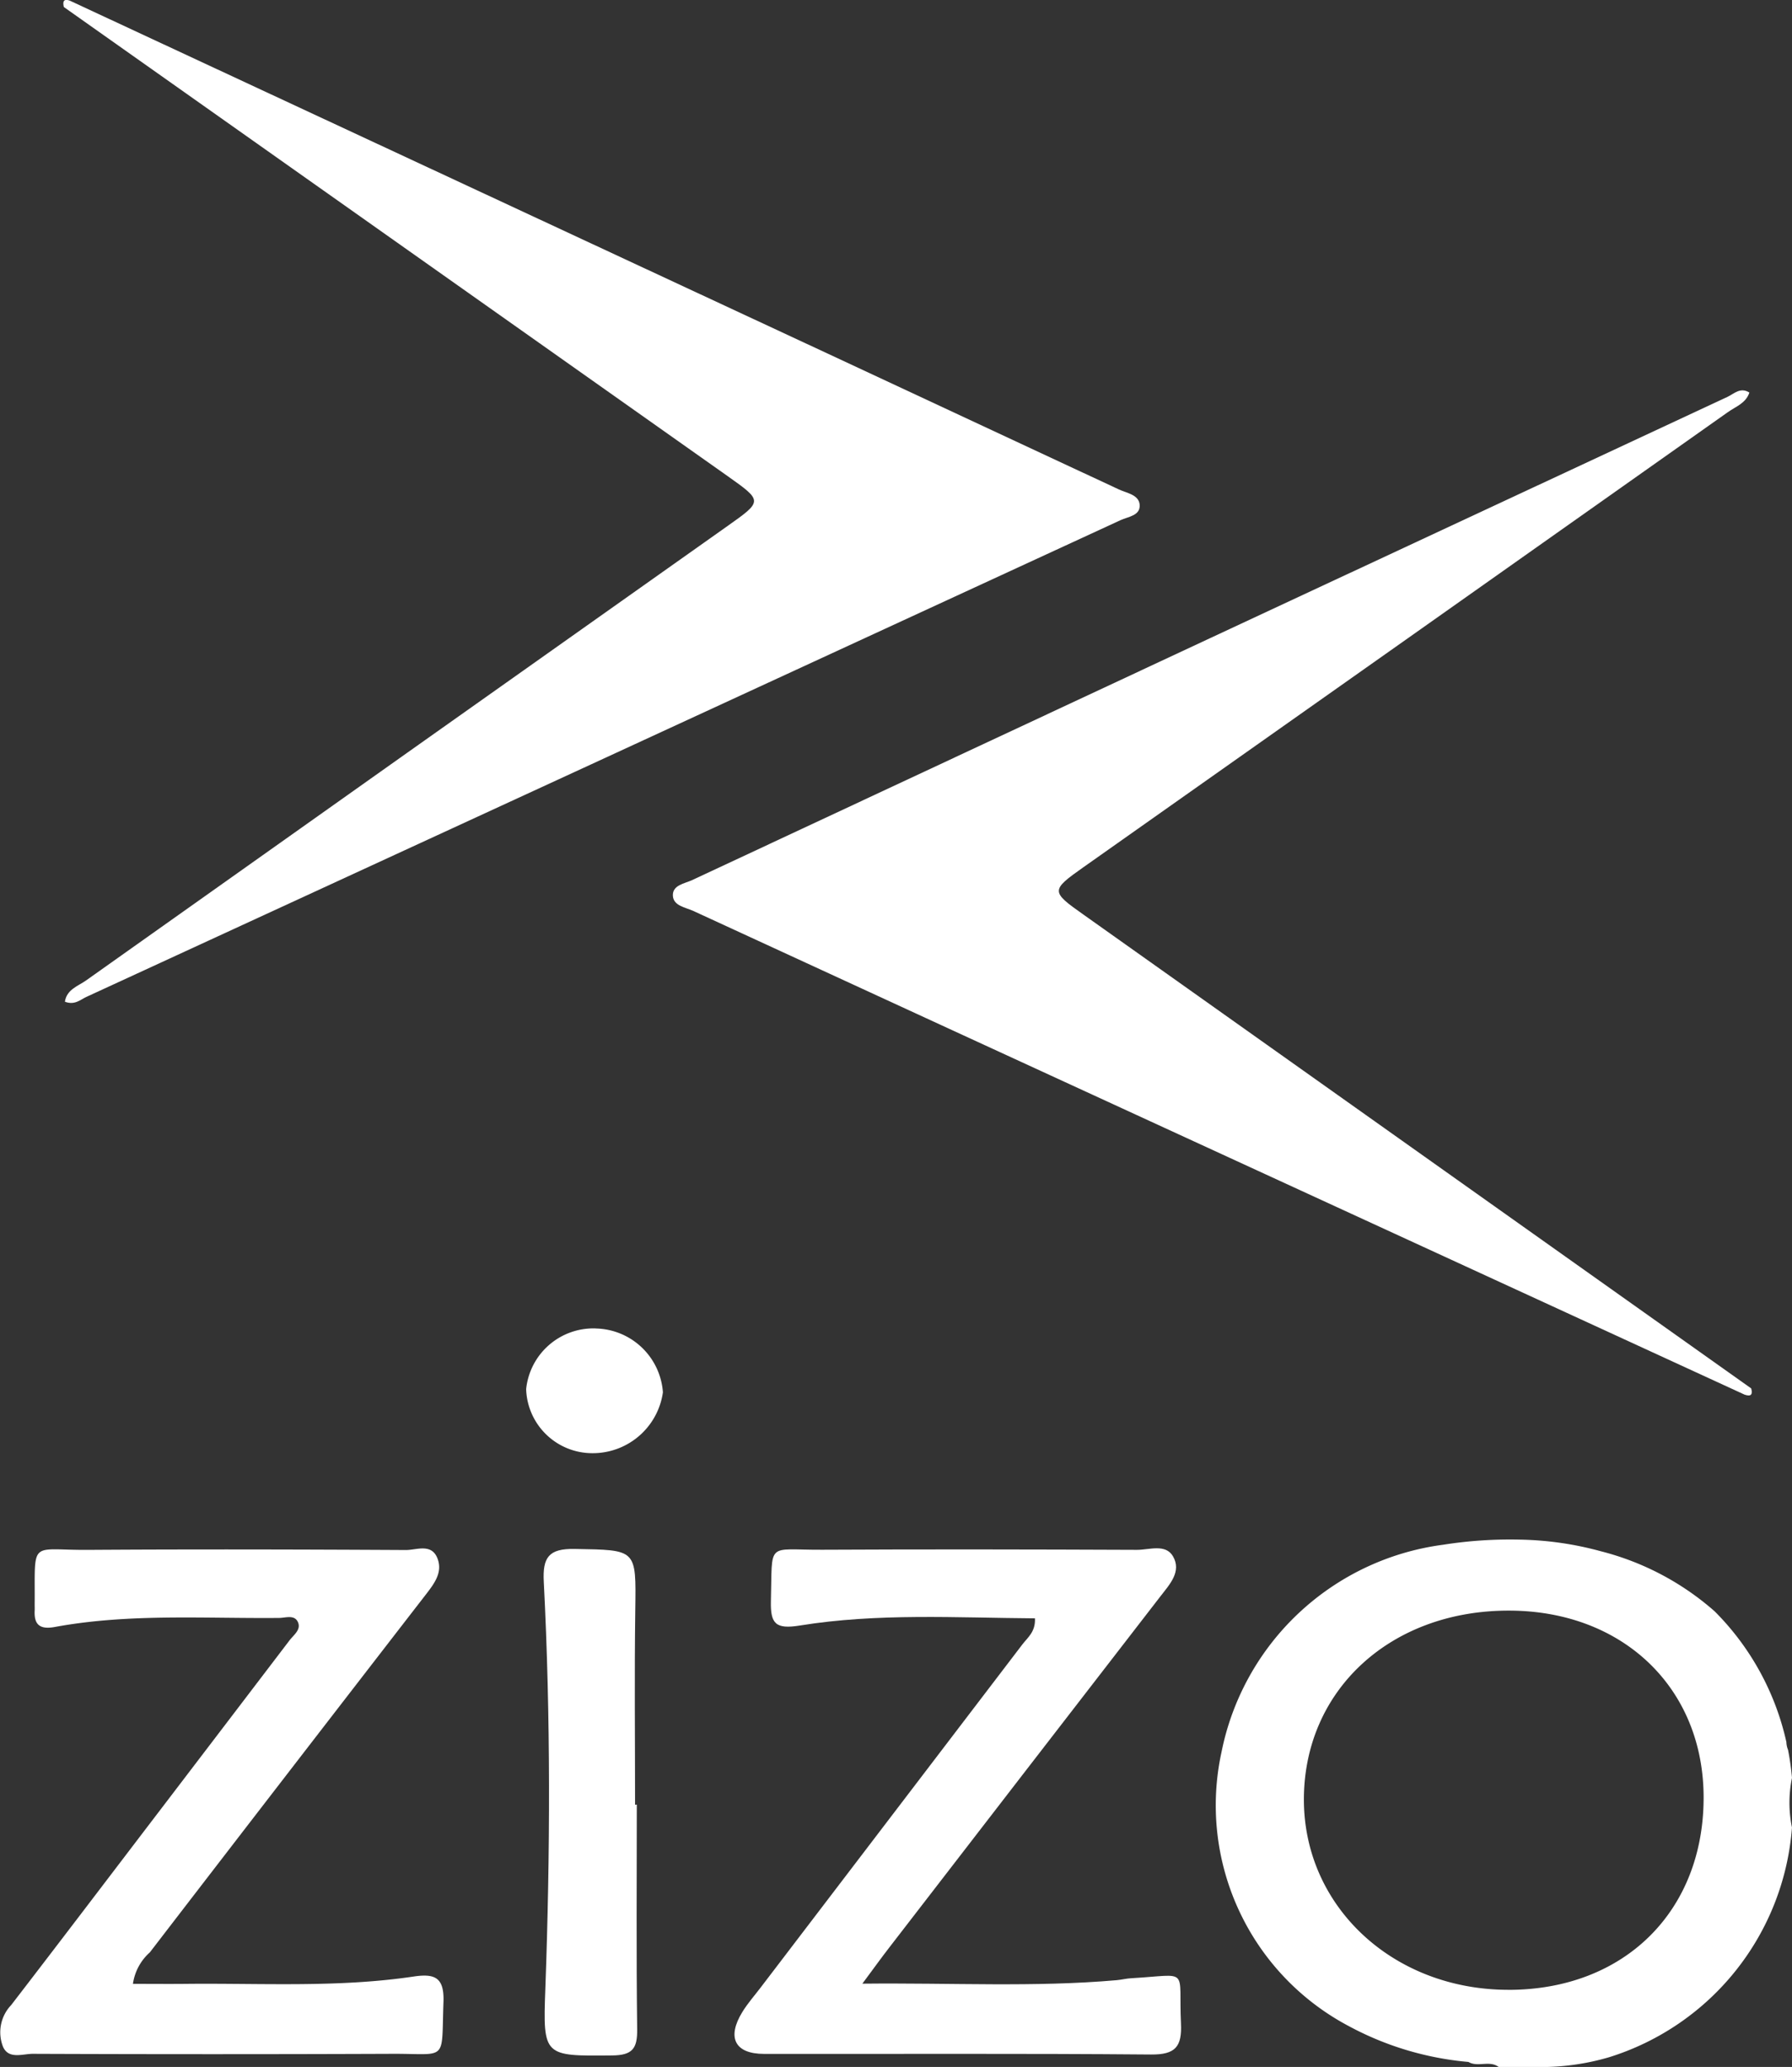
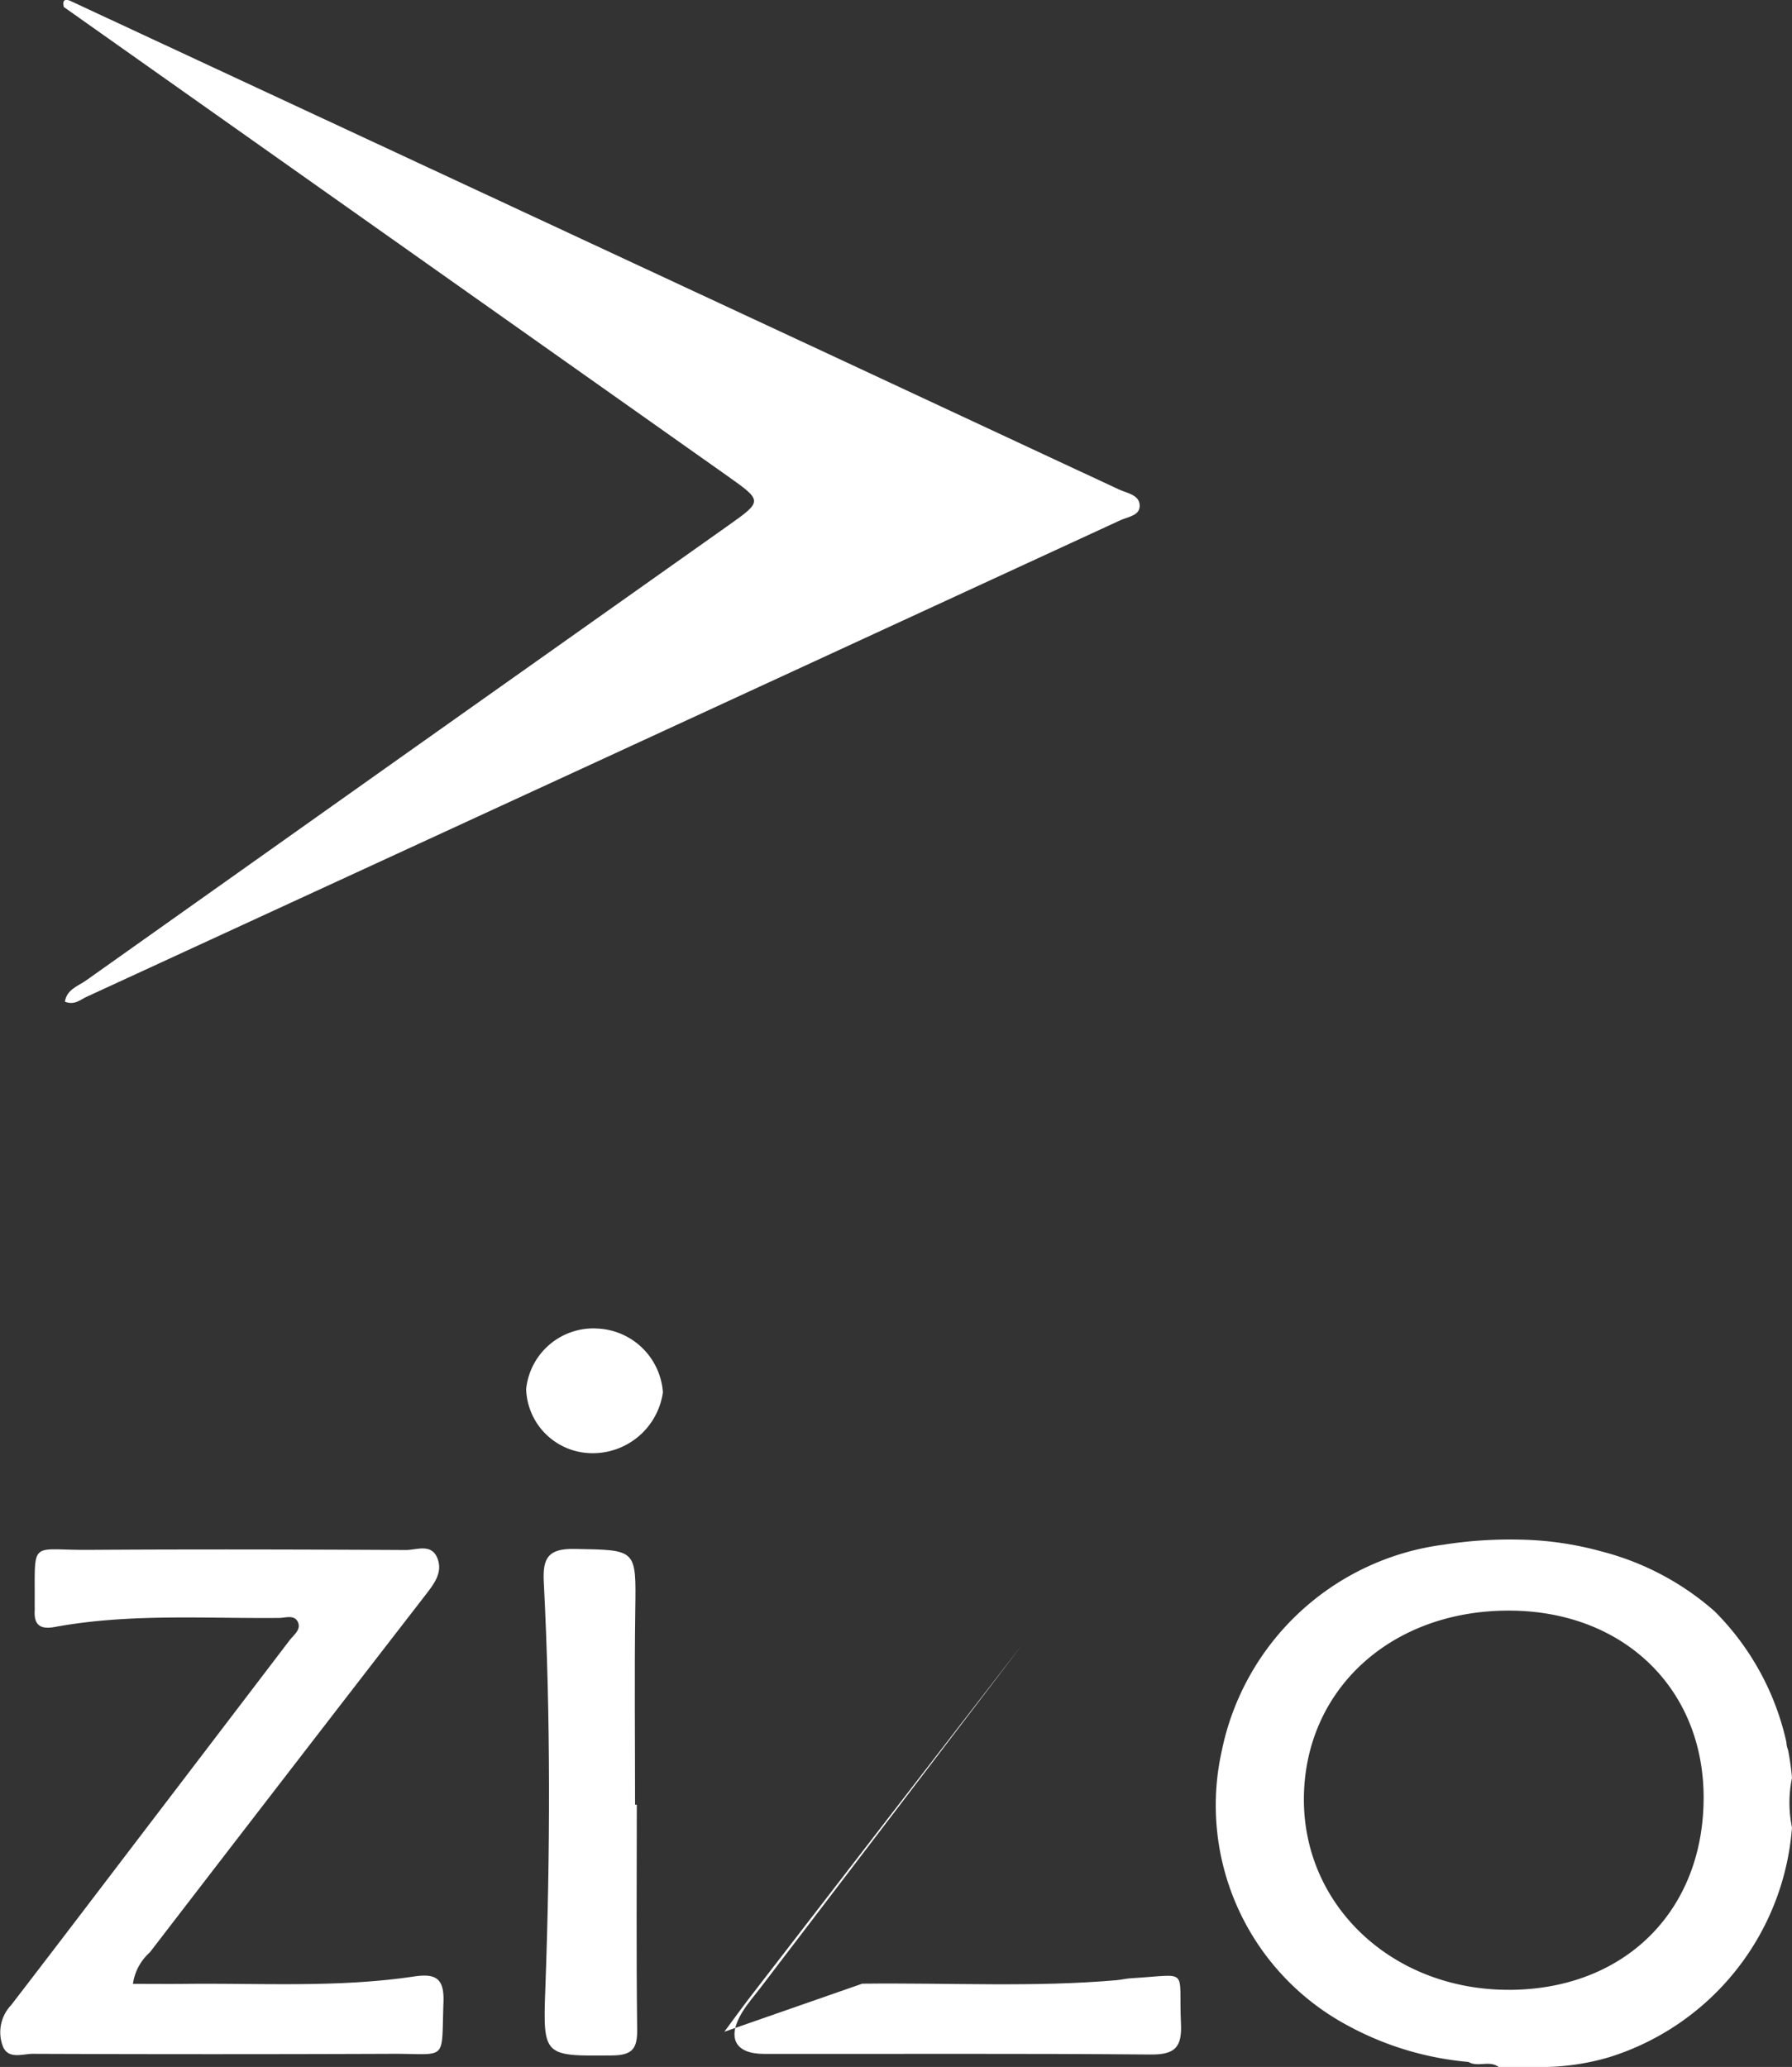
<svg xmlns="http://www.w3.org/2000/svg" width="91.258" height="105.272" viewBox="0 0 91.258 105.272">
  <rect x="0" y="0" width="91.258" height="105.272" fill="#333333" stroke="none" />
  <g transform="translate(-161.635 -36.146)">
-     <path d="M250.489,107.182,210.12,88.612q-6.589-3.033-13.177-6.07c-.4-.183-1.009-.257-1.041-.768-.034-.553.6-.625.985-.805q26.352-12.321,52.721-24.61c.335-.157.653-.511,1.115-.219-.182.551-.705.716-1.1,1q-16.407,11.6-32.823,23.181c-1.657,1.17-1.654,1.233,0,2.4l34.015,24.139c.083.3,0,.429-.322.322" fill="#fff" />
    <path d="M165.212,36.189l38.6,17.979q7.4,3.448,14.8,6.905c.4.186,1.009.267,1.059.765.057.572-.582.62-.971.8q-26.329,12.154-52.673,24.285c-.3.138-.588.433-1.087.242.091-.628.68-.8,1.075-1.081Q182.338,74.5,198.681,62.939c1.8-1.274,1.8-1.273.02-2.536l-33.816-23.9c-.07-.289-.006-.441.327-.318" fill="#fff" />
    <path d="M168.4,137.187c.925,0,1.817.009,2.709,0,3.866-.04,7.743.2,11.588-.373,1.078-.161,1.567.04,1.522,1.295-.113,3.084.246,2.631-2.586,2.641q-9.163.036-18.328,0c-.519,0-1.225.292-1.515-.357a2.008,2.008,0,0,1,.415-2.127c2.484-3.227,4.946-6.471,7.417-9.71q3.38-4.431,6.758-8.865c.208-.273.588-.534.435-.91-.171-.416-.63-.235-.956-.231-3.813.037-7.64-.238-11.424.459-.73.135-1.074-.076-1.034-.833.005-.1,0-.2,0-.305.024-3.355-.289-2.769,2.714-2.787,5.4-.036,10.794-.022,16.192.007.547,0,1.306-.355,1.608.432.266.694-.146,1.253-.567,1.8q-7.056,9.12-14.083,18.261a2.639,2.639,0,0,0-.861,1.611" fill="#fff" />
-     <path d="M205.546,137.177c4.559-.049,8.758.19,12.959-.178.252-.023.5-.088.755-.1,3.01-.173,2.381-.582,2.516,2.311.055,1.174-.282,1.585-1.518,1.575-6.571-.057-13.142-.022-19.713-.031-1.489,0-1.91-.833-1.1-2.144.267-.432.607-.818.915-1.222q6.675-8.745,13.342-17.493c.265-.348.672-.637.638-1.325-4-.027-8.006-.276-11.974.366-1.236.2-1.5-.092-1.473-1.245.083-3.083-.263-2.6,2.6-2.614,5.349-.028,10.7-.017,16.045.005.625,0,1.455-.322,1.832.33.45.775-.168,1.427-.641,2.038q-6.915,8.946-13.819,17.9c-.393.507-.767,1.029-1.362,1.831" fill="#fff" />
+     <path d="M205.546,137.177c4.559-.049,8.758.19,12.959-.178.252-.023.5-.088.755-.1,3.01-.173,2.381-.582,2.516,2.311.055,1.174-.282,1.585-1.518,1.575-6.571-.057-13.142-.022-19.713-.031-1.489,0-1.91-.833-1.1-2.144.267-.432.607-.818.915-1.222q6.675-8.745,13.342-17.493q-6.915,8.946-13.819,17.9c-.393.507-.767,1.029-1.362,1.831" fill="#fff" />
    <path d="M194.064,128.058c0,3.817-.029,7.632.019,11.448.013.979-.244,1.318-1.277,1.327-3.469.031-3.53.071-3.4-3.379.251-6.92.276-13.838-.079-20.753-.063-1.228.246-1.689,1.567-1.665,3.174.057,3.136-.01,3.093,3.1-.046,3.308-.011,6.616-.011,9.925Z" fill="#fff" />
    <path d="M191.972,103.808a3.5,3.5,0,0,1,3.422,3.251,3.609,3.609,0,0,1-3.589,3.1,3.373,3.373,0,0,1-3.376-3.26,3.444,3.444,0,0,1,3.543-3.094" fill="#fff" />
    <path d="M252.893,126.7a13.364,13.364,0,0,0-.2-1.422l0-.006a1.122,1.122,0,0,1-.086-.4,13.58,13.58,0,0,0-3.62-6.626.6.6,0,0,0-.052-.05,13.991,13.991,0,0,0-5.78-3.043,16.665,16.665,0,0,0-4.12-.592,21.882,21.882,0,0,0-3.914.262,13.271,13.271,0,0,0-11.279,10.554,12.719,12.719,0,0,0,6.474,13.958,15.7,15.7,0,0,0,6.1,1.829c.48.285,1.073-.1,1.544.26H239.8l.012,0c.1,0,.2,0,.293,0a12.311,12.311,0,0,0,3.472-.5,13.309,13.309,0,0,0,9.315-11.7,6.288,6.288,0,0,1,0-2.527m-14.456,10.793c-5.872-.009-10.41-4.252-10.4-9.713.015-5.557,4.413-9.606,10.435-9.6,5.807,0,9.914,3.939,9.921,9.508.006,5.816-4.056,9.816-9.958,9.807" fill="#fff" />
  </g>
</svg>